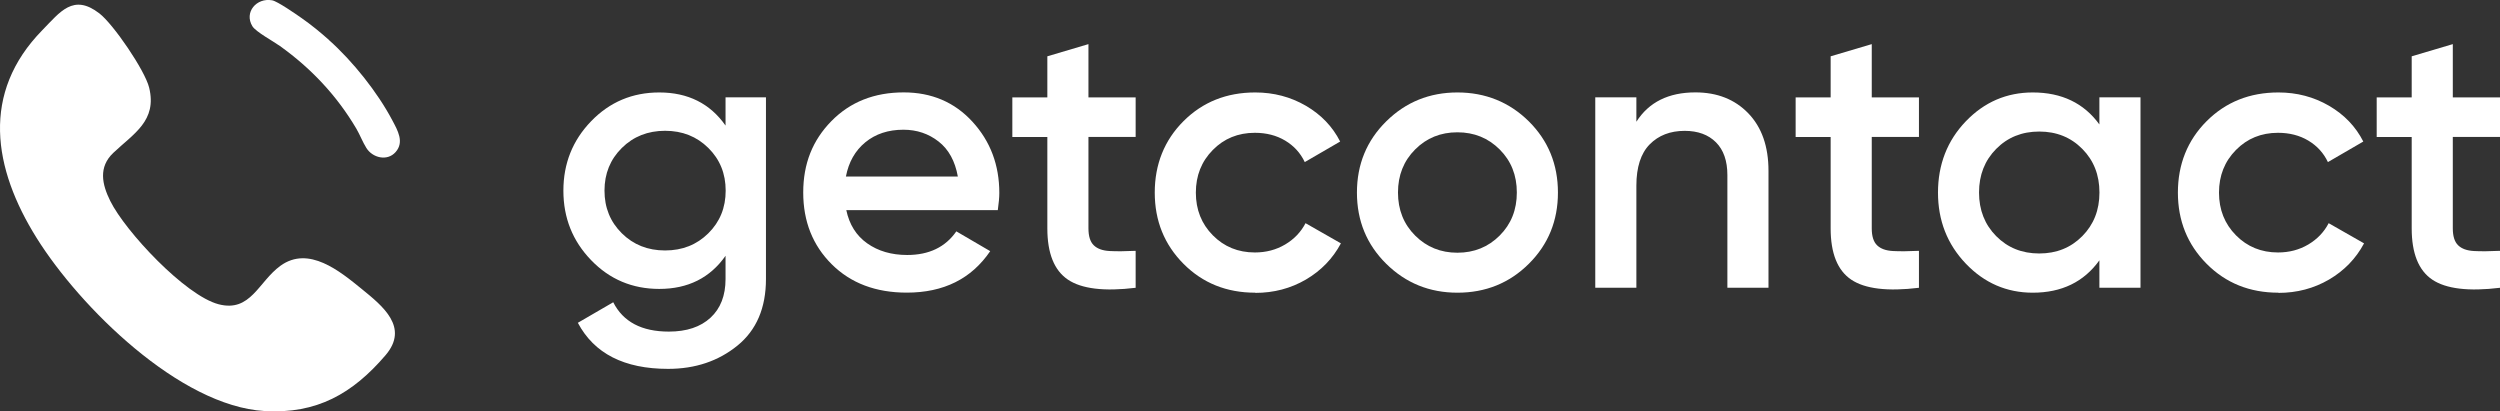
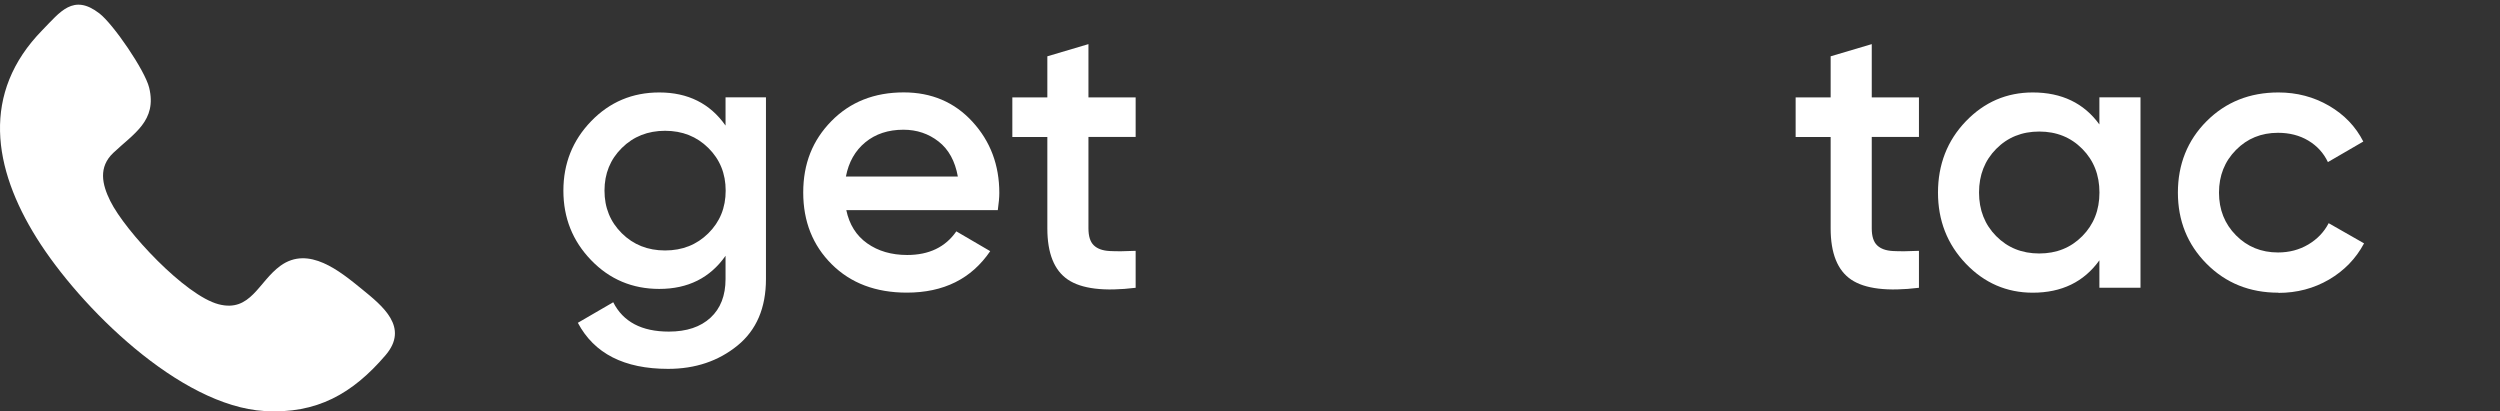
<svg xmlns="http://www.w3.org/2000/svg" id="_Шар_1" data-name="Шар 1" viewBox="0 0 397.77 65.45">
  <rect x="0" y="0" width="397.77" height="65.45" fill="#333333" stroke="none" />
  <defs>
    <style> .cls-1 { fill: #fff; } </style>
  </defs>
  <g>
    <path class="cls-1" d="M115.45,15.49h6.42v28.9c0,4.6-1.51,8.14-4.54,10.6-3.03,2.46-6.7,3.7-11.03,3.7-6.99,0-11.77-2.44-14.36-7.33l5.63-3.27c1.57,3.11,4.52,4.67,8.85,4.67,2.83,0,5.04-.74,6.63-2.21,1.59-1.47,2.39-3.52,2.39-6.15v-3.7c-2.46,3.51-5.98,5.27-10.54,5.27-4.28,0-7.9-1.52-10.84-4.57-2.95-3.05-4.42-6.73-4.42-11.06s1.47-8.01,4.42-11.06c2.95-3.05,6.56-4.57,10.84-4.57,4.56,0,8.08,1.76,10.54,5.27v-4.48ZM98.94,37.12c1.84,1.82,4.13,2.73,6.88,2.73s5.04-.91,6.88-2.73c1.84-1.82,2.76-4.08,2.76-6.79s-.92-4.97-2.76-6.79c-1.84-1.82-4.13-2.73-6.88-2.73s-5.04.91-6.88,2.73c-1.84,1.82-2.76,4.08-2.76,6.79s.92,4.97,2.76,6.79Z" />
    <path class="cls-1" d="M134.65,33.42c.48,2.3,1.59,4.07,3.33,5.3,1.74,1.23,3.86,1.85,6.36,1.85,3.47,0,6.08-1.25,7.82-3.76l5.39,3.15c-2.99,4.4-7.41,6.6-13.27,6.6-4.93,0-8.91-1.5-11.94-4.51-3.03-3.01-4.54-6.82-4.54-11.42s1.49-8.31,4.48-11.36c2.99-3.05,6.83-4.57,11.51-4.57,4.44,0,8.09,1.56,10.94,4.67,2.85,3.11,4.27,6.89,4.27,11.33,0,.69-.08,1.6-.24,2.73h-24.11ZM134.59,28.09h17.81c-.44-2.46-1.46-4.32-3.06-5.57-1.6-1.25-3.46-1.88-5.6-1.88-2.42,0-4.44.67-6.06,2-1.62,1.33-2.65,3.15-3.09,5.45Z" />
    <path class="cls-1" d="M180.69,21.79h-7.51v14.54c0,1.25.28,2.15.85,2.7.57.55,1.4.85,2.51.91,1.11.06,2.49.05,4.15-.03v5.88c-5.01.61-8.6.17-10.78-1.3-2.18-1.47-3.27-4.19-3.27-8.15v-14.54h-5.57v-6.3h5.57v-6.54l6.54-1.94v8.48h7.51v6.3Z" />
-     <path class="cls-1" d="M199.72,46.57c-4.56,0-8.37-1.53-11.42-4.6-3.05-3.07-4.57-6.85-4.57-11.33s1.52-8.31,4.57-11.36c3.05-3.05,6.86-4.57,11.42-4.57,2.95,0,5.63.71,8.06,2.12,2.42,1.41,4.24,3.31,5.45,5.69l-5.63,3.27c-.69-1.45-1.73-2.59-3.12-3.42-1.39-.83-3-1.24-4.82-1.24-2.67,0-4.9.91-6.69,2.73-1.8,1.82-2.7,4.08-2.7,6.79s.9,4.97,2.7,6.79c1.8,1.82,4.03,2.73,6.69,2.73,1.78,0,3.38-.42,4.82-1.27,1.43-.85,2.51-1.98,3.24-3.39l5.63,3.21c-1.29,2.42-3.15,4.34-5.57,5.76-2.42,1.41-5.11,2.12-8.06,2.12Z" />
-     <path class="cls-1" d="M231.89,46.57c-4.44,0-8.22-1.53-11.33-4.6-3.11-3.07-4.66-6.85-4.66-11.33s1.55-8.26,4.66-11.33c3.11-3.07,6.89-4.6,11.33-4.6s8.27,1.54,11.36,4.6c3.09,3.07,4.63,6.85,4.63,11.33s-1.54,8.26-4.63,11.33c-3.09,3.07-6.88,4.6-11.36,4.6ZM225.16,37.48c1.82,1.82,4.06,2.73,6.72,2.73s4.91-.91,6.73-2.73c1.82-1.82,2.73-4.1,2.73-6.85s-.91-5.03-2.73-6.85c-1.82-1.82-4.06-2.73-6.73-2.73s-4.91.91-6.72,2.73c-1.82,1.82-2.73,4.1-2.73,6.85s.91,5.03,2.73,6.85Z" />
-     <path class="cls-1" d="M269.75,14.7c3.47,0,6.28,1.11,8.42,3.33,2.14,2.22,3.21,5.27,3.21,9.15v18.6h-6.54v-17.93c0-2.26-.61-4-1.82-5.21-1.21-1.21-2.87-1.82-4.97-1.82-2.3,0-4.16.72-5.57,2.15-1.41,1.43-2.12,3.63-2.12,6.57v16.24h-6.54V15.49h6.54v3.88c1.98-3.11,5.11-4.67,9.39-4.67Z" />
    <path class="cls-1" d="M305.32,21.79h-7.51v14.54c0,1.25.28,2.15.85,2.7.57.55,1.4.85,2.51.91,1.11.06,2.49.05,4.15-.03v5.88c-5.01.61-8.6.17-10.78-1.3-2.18-1.47-3.27-4.19-3.27-8.15v-14.54h-5.57v-6.3h5.57v-6.54l6.54-1.94v8.48h7.51v6.3Z" />
    <path class="cls-1" d="M334.03,15.49h6.54v30.29h-6.54v-4.36c-2.46,3.43-6,5.15-10.6,5.15-4.16,0-7.72-1.55-10.66-4.63-2.95-3.09-4.42-6.86-4.42-11.3s1.47-8.26,4.42-11.33c2.95-3.07,6.5-4.6,10.66-4.6,4.6,0,8.14,1.7,10.6,5.09v-4.3ZM317.61,37.57c1.82,1.84,4.1,2.76,6.85,2.76s5.03-.92,6.85-2.76c1.82-1.84,2.73-4.15,2.73-6.94s-.91-5.1-2.73-6.94c-1.82-1.84-4.1-2.76-6.85-2.76s-5.03.92-6.85,2.76c-1.82,1.84-2.73,4.15-2.73,6.94s.91,5.1,2.73,6.94Z" />
    <path class="cls-1" d="M362.51,46.57c-4.56,0-8.37-1.53-11.42-4.6-3.05-3.07-4.57-6.85-4.57-11.33s1.52-8.31,4.57-11.36c3.05-3.05,6.86-4.57,11.42-4.57,2.95,0,5.63.71,8.06,2.12,2.42,1.41,4.24,3.31,5.45,5.69l-5.63,3.27c-.69-1.45-1.73-2.59-3.12-3.42-1.39-.83-3-1.24-4.82-1.24-2.67,0-4.9.91-6.69,2.73-1.8,1.82-2.7,4.08-2.7,6.79s.9,4.97,2.7,6.79c1.8,1.82,4.03,2.73,6.69,2.73,1.78,0,3.38-.42,4.82-1.27,1.43-.85,2.51-1.98,3.24-3.39l5.63,3.21c-1.29,2.42-3.15,4.34-5.57,5.76-2.42,1.41-5.11,2.12-8.06,2.12Z" />
-     <path class="cls-1" d="M397.77,21.79h-7.51v14.54c0,1.25.28,2.15.85,2.7.57.55,1.4.85,2.51.91,1.11.06,2.49.05,4.15-.03v5.88c-5.01.61-8.6.17-10.78-1.3-2.18-1.47-3.27-4.19-3.27-8.15v-14.54h-5.57v-6.3h5.57v-6.54l6.54-1.94v8.48h7.51v6.3Z" />
  </g>
  <g id="CGV7qG">
    <g>
      <path class="cls-1" d="M57.53,45.96c3.37,2.74,7.61,6.12,3.81,10.56-5.24,6.12-10.94,9.37-19.24,8.88-13.53-.8-29.42-16.58-36.26-27.52C-1.11,26.78-3.07,14.8,6.75,4.78c2.81-2.86,4.9-5.86,9.06-2.65,2.24,1.73,7.25,9.07,7.92,11.81,1.29,5.28-2.45,7.3-5.7,10.38-2.39,2.26-1.81,4.99-.49,7.65,2.41,4.87,11.95,15.06,17.24,16.44,5.11,1.33,6.34-3.59,9.85-6.13,4.49-3.24,9.45.88,12.9,3.68Z" />
-       <path class="cls-1" d="M52.34,6.37c3.8,3.39,7.71,8.28,10.09,12.79.84,1.59,1.93,3.44.51,5.04-1.33,1.5-3.67.92-4.65-.66-.58-.92-1.03-2.11-1.6-3.08-3.1-5.25-7.2-9.6-12.15-13.14-1.02-.73-3.84-2.26-4.38-3.14-1.36-2.22.65-4.58,3.14-4.13.84.15,3.84,2.23,4.69,2.83,1.5,1.05,2.99,2.26,4.35,3.48Z" />
    </g>
  </g>
</svg>